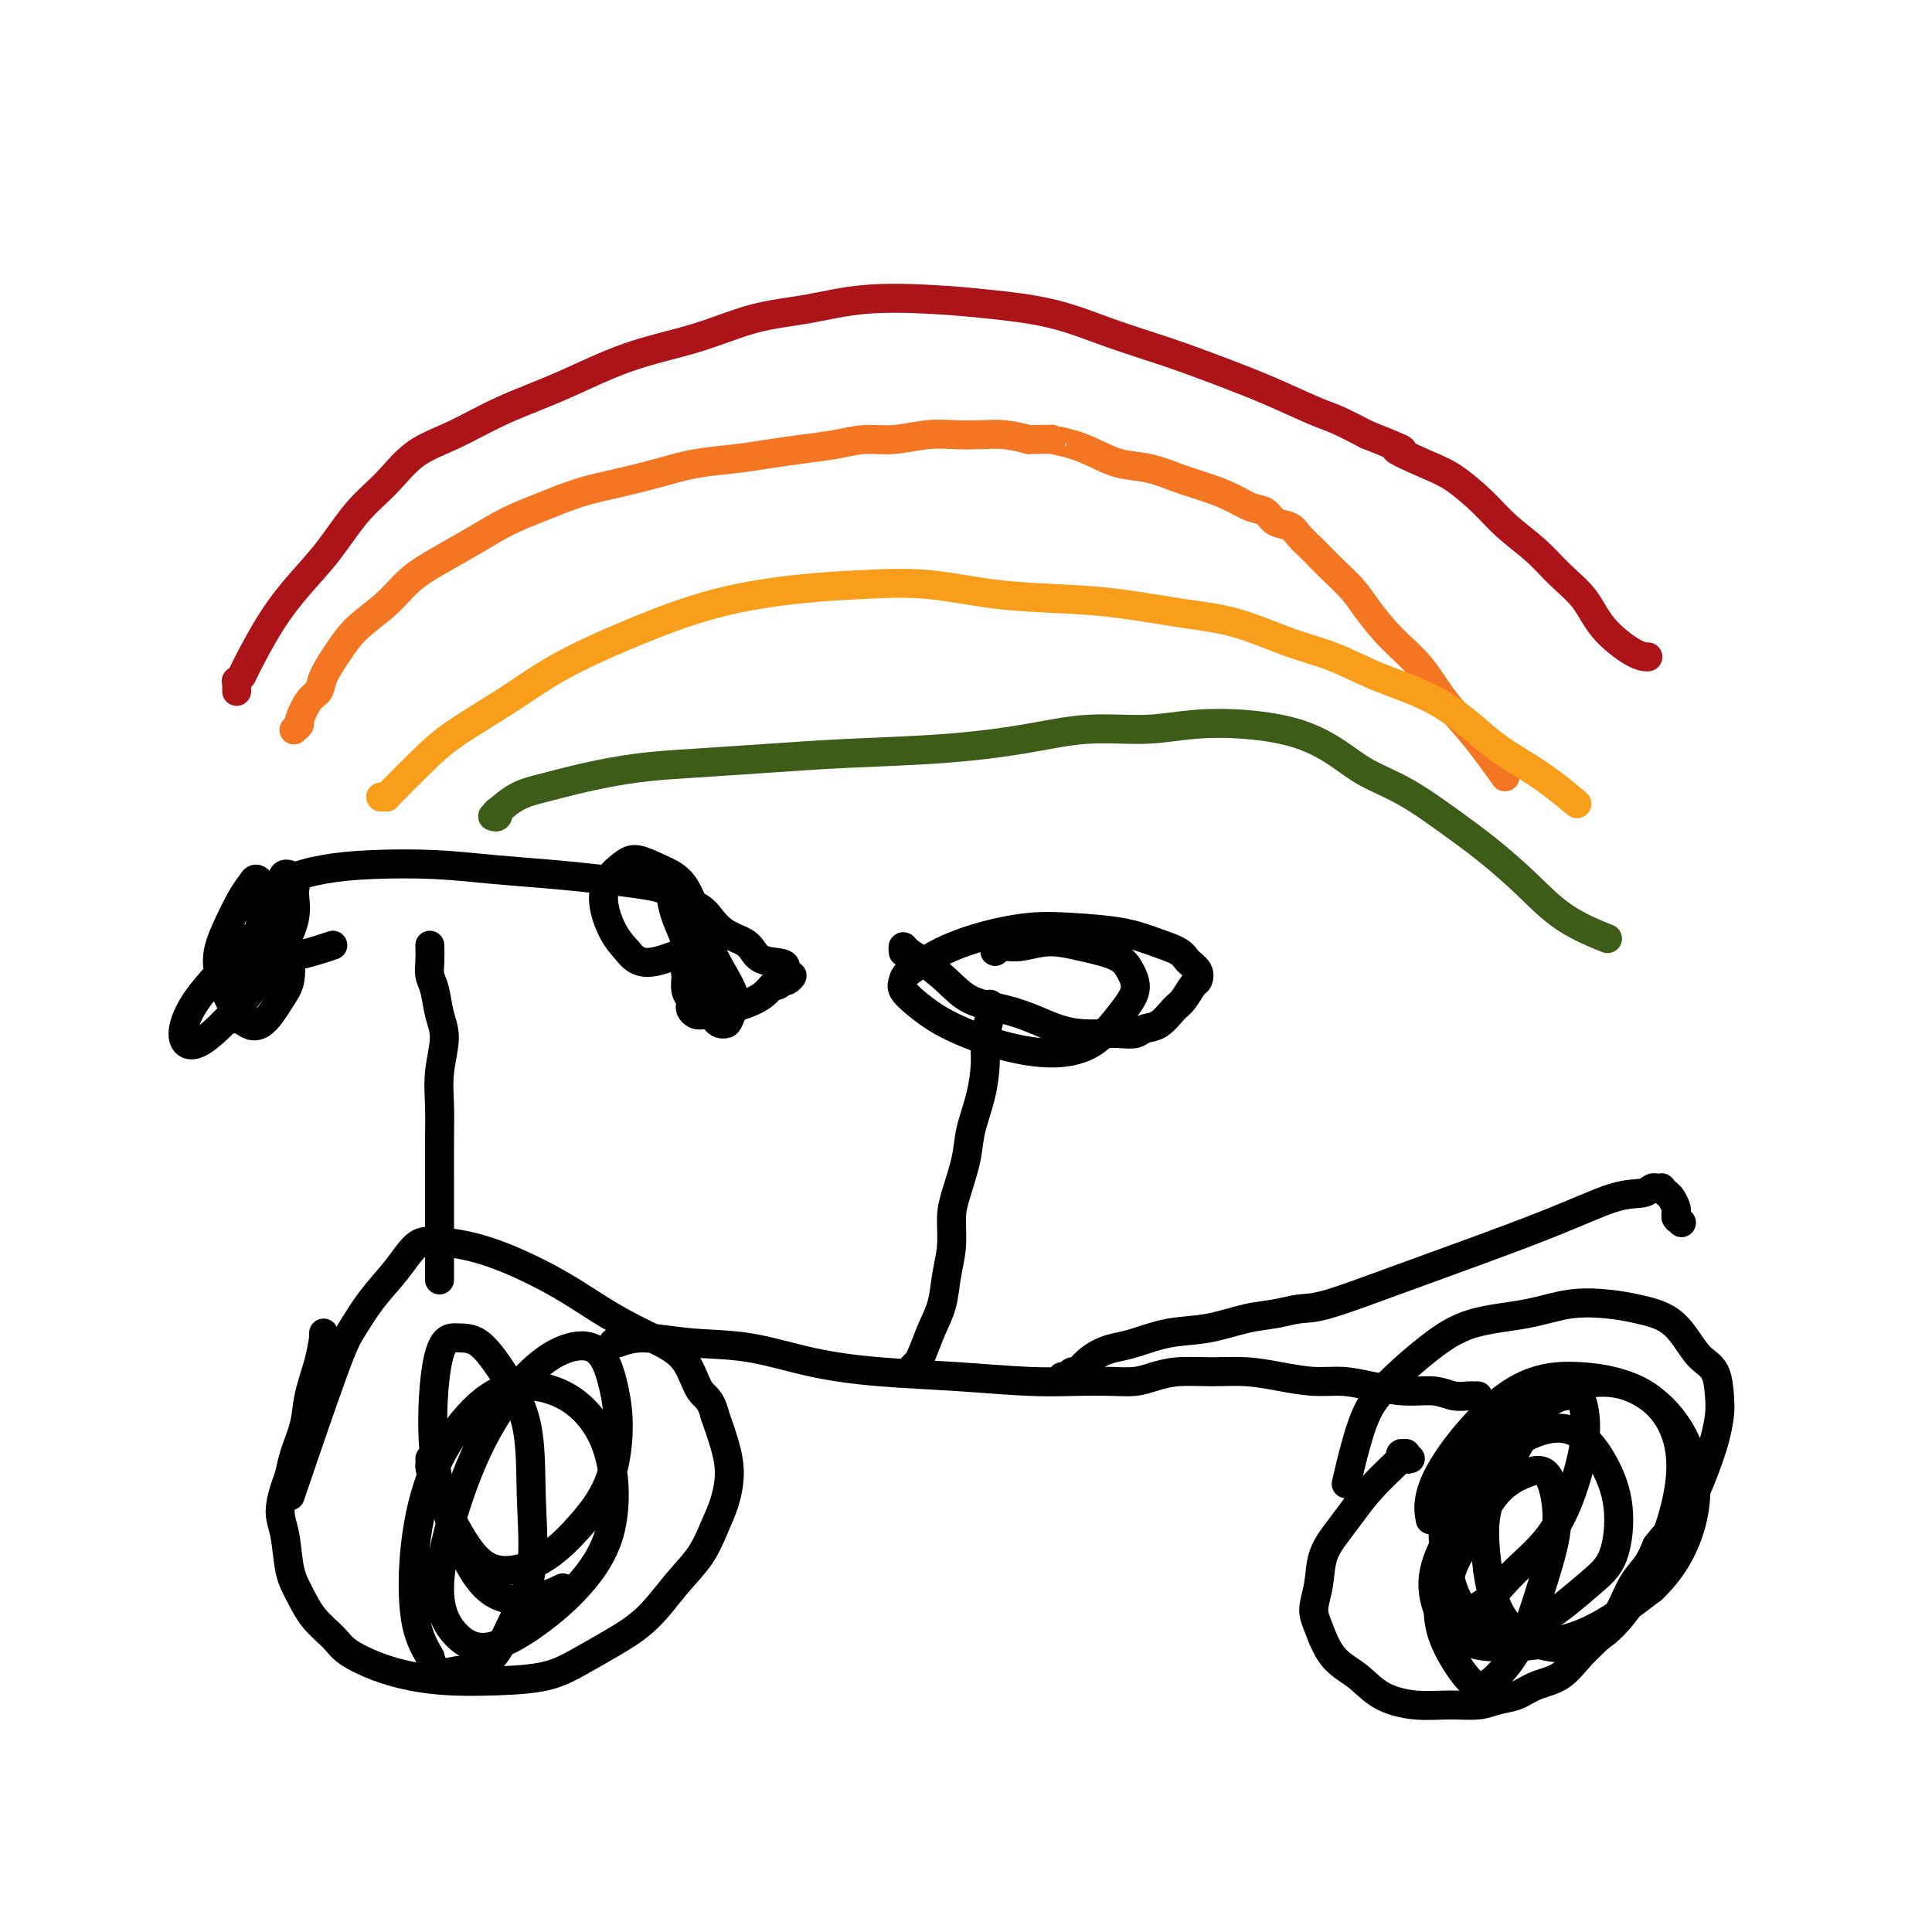
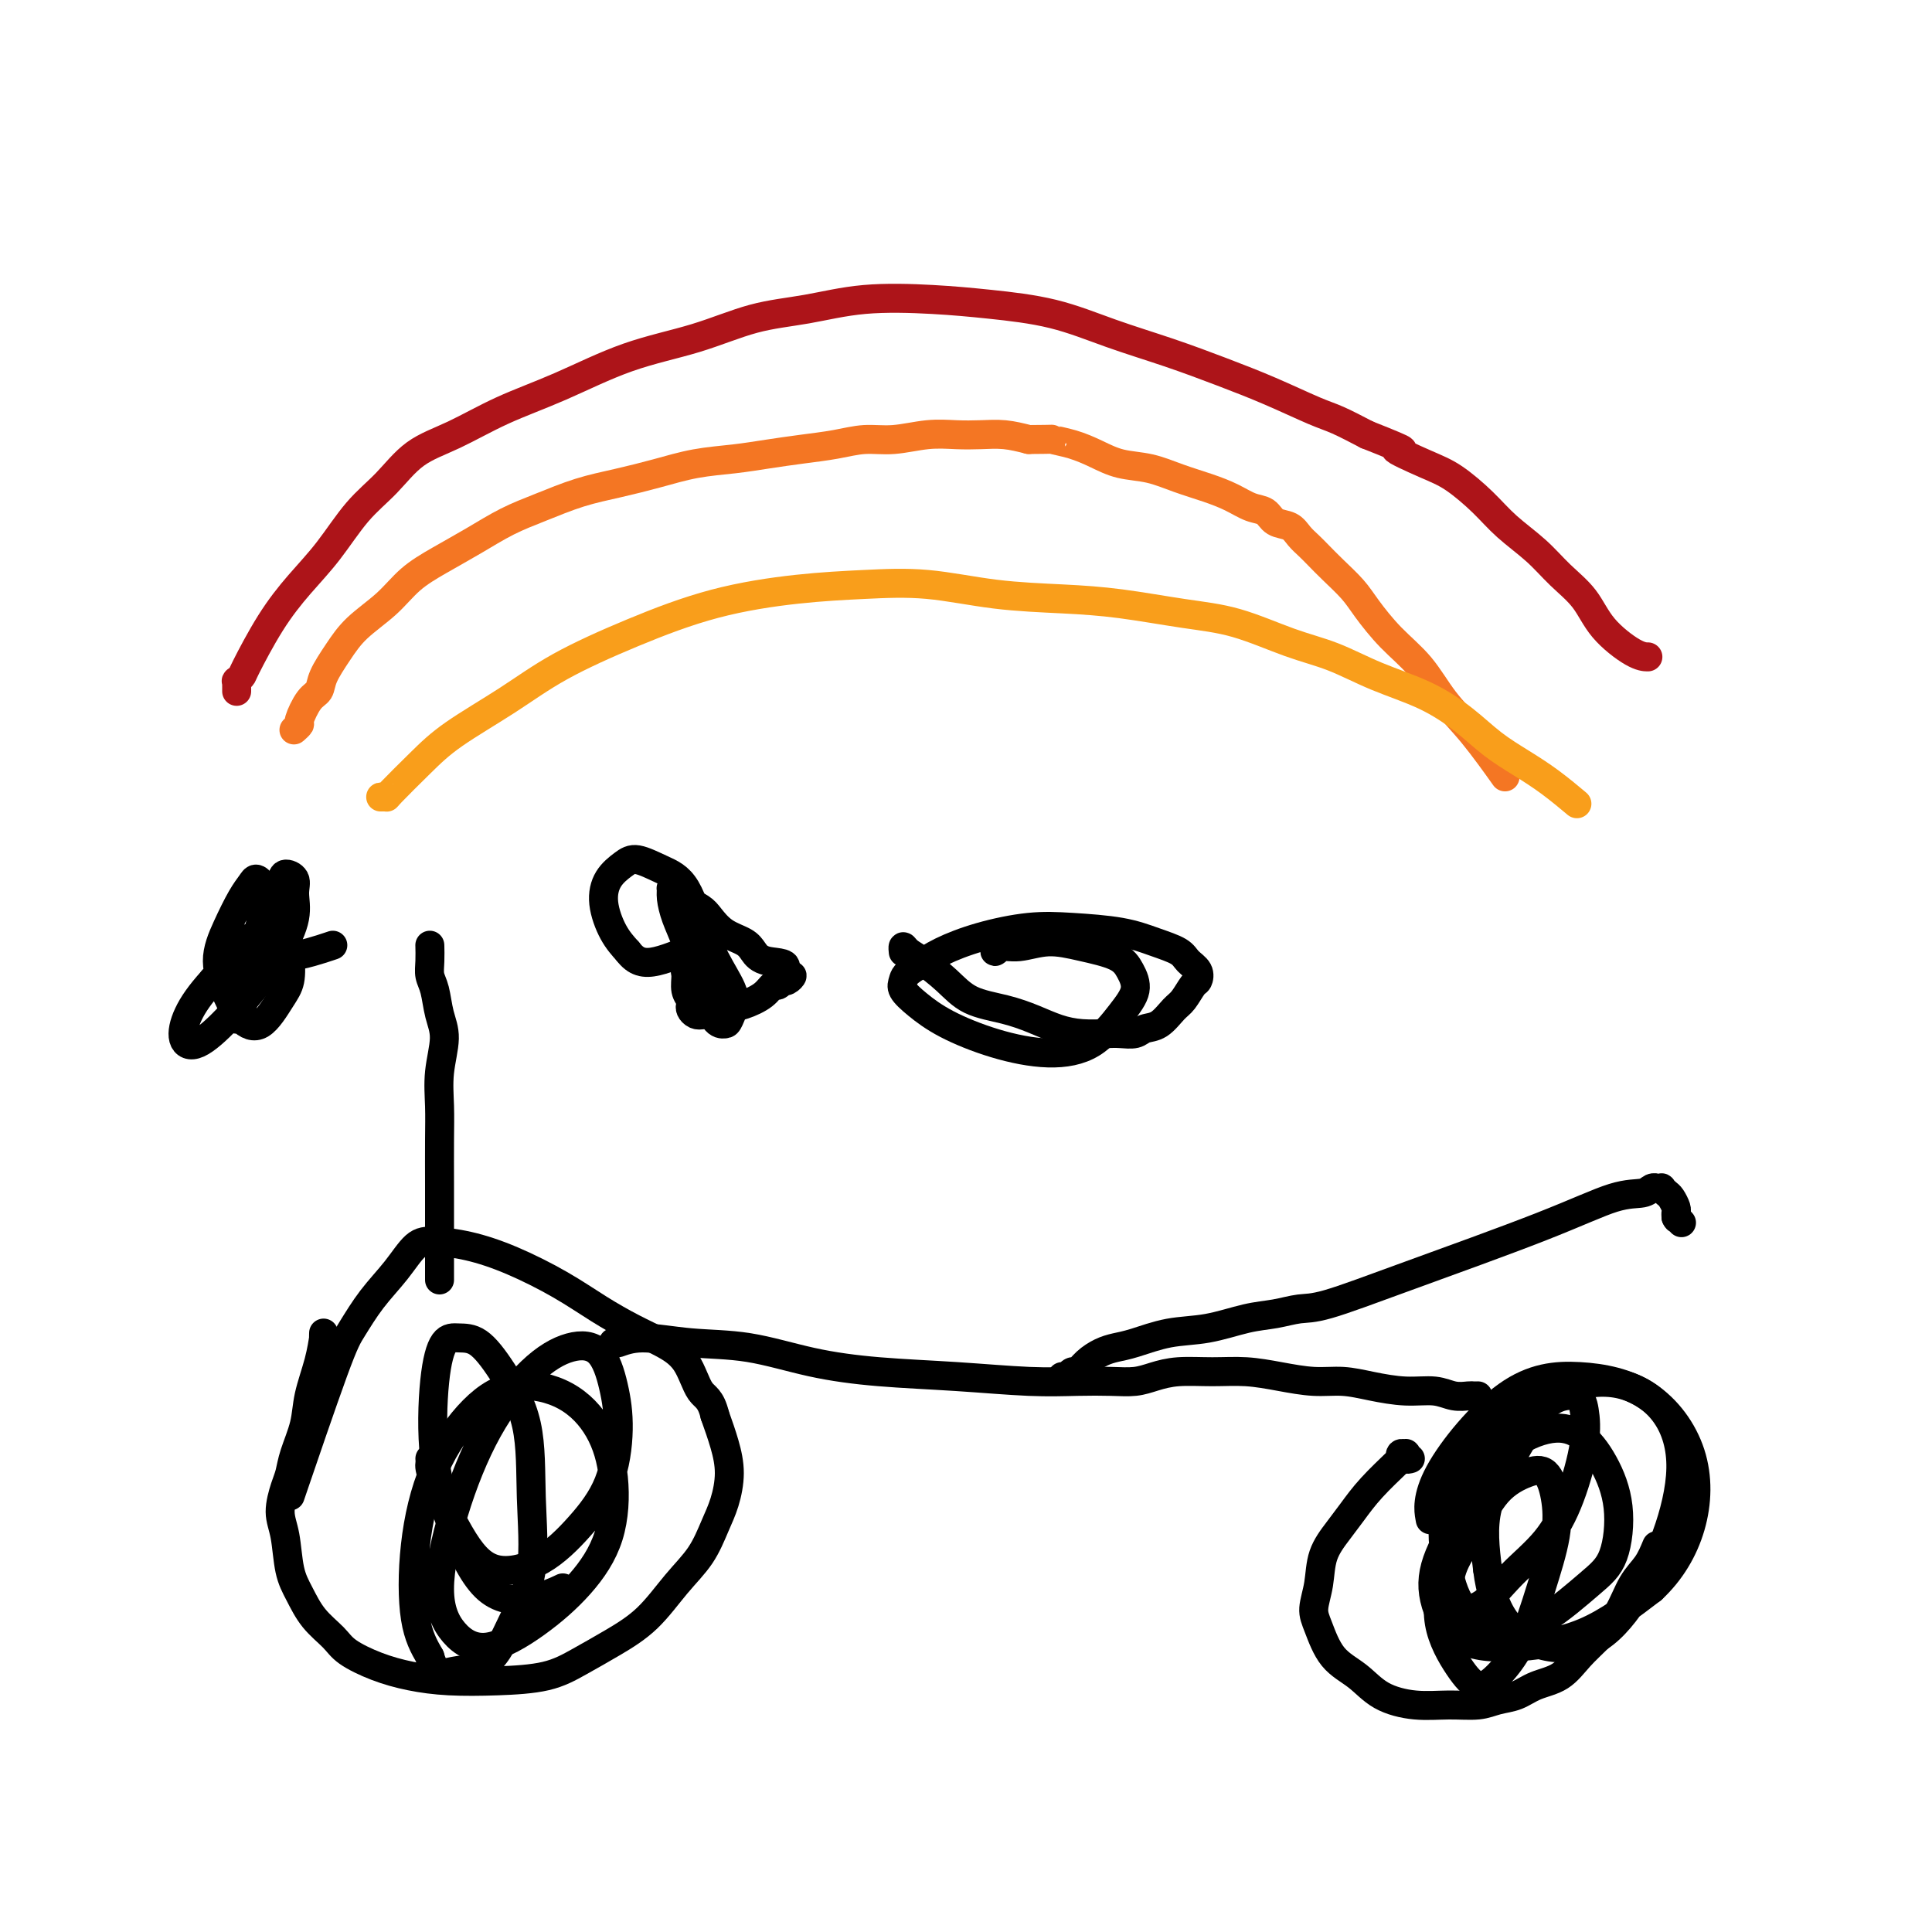
<svg xmlns="http://www.w3.org/2000/svg" viewBox="0 0 400 400" version="1.1">
  <g fill="none" stroke="#000000" stroke-width="6" stroke-linecap="round" stroke-linejoin="round">
    <path d="M67,276c-0.015,0.528 -0.030,1.055 0,1c0.030,-0.055 0.107,-0.693 0,0c-0.107,0.693 -0.396,2.717 -1,5c-0.604,2.283 -1.523,4.825 -2,7c-0.477,2.175 -0.511,3.981 -1,6c-0.489,2.019 -1.434,4.249 -2,6c-0.566,1.751 -0.752,3.024 -1,4c-0.248,0.976 -0.558,1.656 -1,3c-0.442,1.344 -1.014,3.353 -1,5c0.014,1.647 0.616,2.934 1,5c0.384,2.066 0.551,4.912 1,7c0.449,2.088 1.181,3.416 2,5c0.819,1.584 1.725,3.422 3,5c1.275,1.578 2.921,2.896 4,4c1.079,1.104 1.593,1.995 3,3c1.407,1.005 3.708,2.124 6,3c2.292,0.876 4.575,1.509 7,2c2.425,0.491 4.992,0.842 8,1c3.008,0.158 6.456,0.124 10,0c3.544,-0.124 7.185,-0.338 10,-1c2.815,-0.662 4.805,-1.771 7,-3c2.195,-1.229 4.594,-2.579 7,-4c2.406,-1.421 4.819,-2.913 7,-5c2.181,-2.087 4.130,-4.769 6,-7c1.870,-2.231 3.662,-4.009 5,-6c1.338,-1.991 2.223,-4.194 3,-6c0.777,-1.806 1.445,-3.216 2,-5c0.555,-1.784 0.995,-3.942 1,-6c0.005,-2.058 -0.427,-4.017 -1,-6c-0.573,-1.983 -1.286,-3.992 -2,-6" />
    <path d="M148,293c-0.868,-3.608 -2.039,-3.629 -3,-5c-0.961,-1.371 -1.712,-4.091 -3,-6c-1.288,-1.909 -3.114,-3.007 -5,-4c-1.886,-0.993 -3.832,-1.880 -6,-3c-2.168,-1.120 -4.558,-2.472 -7,-4c-2.442,-1.528 -4.936,-3.233 -8,-5c-3.064,-1.767 -6.699,-3.598 -10,-5c-3.301,-1.402 -6.269,-2.376 -9,-3c-2.731,-0.624 -5.224,-0.897 -7,-1c-1.776,-0.103 -2.833,-0.034 -4,1c-1.167,1.034 -2.444,3.034 -4,5c-1.556,1.966 -3.392,3.897 -5,6c-1.608,2.103 -2.988,4.378 -4,6c-1.012,1.622 -1.657,2.590 -4,9c-2.343,6.410 -6.384,18.260 -8,23c-1.616,4.740 -0.808,2.370 0,0" />
    <path d="M292,302c-0.415,0.115 -0.829,0.231 -1,0c-0.171,-0.231 -0.098,-0.808 0,-1c0.098,-0.192 0.223,0.001 0,0c-0.223,-0.001 -0.793,-0.196 -1,0c-0.207,0.196 -0.050,0.783 0,1c0.050,0.217 -0.005,0.066 0,0c0.005,-0.066 0.072,-0.046 -1,1c-1.072,1.046 -3.281,3.118 -5,5c-1.719,1.882 -2.948,3.574 -4,5c-1.052,1.426 -1.926,2.584 -3,4c-1.074,1.416 -2.347,3.089 -3,5c-0.653,1.911 -0.685,4.061 -1,6c-0.315,1.939 -0.912,3.667 -1,5c-0.088,1.333 0.333,2.270 1,4c0.667,1.730 1.579,4.253 3,6c1.421,1.747 3.349,2.718 5,4c1.651,1.282 3.025,2.876 5,4c1.975,1.124 4.552,1.777 7,2c2.448,0.223 4.768,0.015 7,0c2.232,-0.015 4.375,0.163 6,0c1.625,-0.163 2.731,-0.669 4,-1c1.269,-0.331 2.702,-0.489 4,-1c1.298,-0.511 2.462,-1.376 4,-2c1.538,-0.624 3.450,-1.006 5,-2c1.550,-0.994 2.736,-2.600 4,-4c1.264,-1.400 2.604,-2.593 4,-4c1.396,-1.407 2.848,-3.027 4,-5c1.152,-1.973 2.002,-4.301 3,-6c0.998,-1.699 2.142,-2.771 3,-4c0.858,-1.229 1.429,-2.614 2,-4" />
-     <path d="M343,320c3.859,-4.872 3.507,-3.552 4,-4c0.493,-0.448 1.831,-2.663 3,-5c1.169,-2.337 2.168,-4.797 3,-7c0.832,-2.203 1.496,-4.150 2,-6c0.504,-1.850 0.848,-3.603 1,-5c0.152,-1.397 0.111,-2.436 0,-4c-0.111,-1.564 -0.293,-3.651 -1,-5c-0.707,-1.349 -1.939,-1.958 -3,-3c-1.061,-1.042 -1.950,-2.515 -3,-4c-1.050,-1.485 -2.260,-2.980 -4,-4c-1.740,-1.020 -4.010,-1.565 -6,-2c-1.990,-0.435 -3.700,-0.759 -6,-1c-2.300,-0.241 -5.188,-0.397 -8,0c-2.812,0.397 -5.546,1.348 -9,2c-3.454,0.652 -7.626,1.007 -11,2c-3.374,0.993 -5.948,2.625 -9,5c-3.052,2.375 -6.581,5.492 -9,8c-2.419,2.508 -3.728,4.406 -5,8c-1.272,3.594 -2.506,8.884 -3,11c-0.494,2.116 -0.247,1.058 0,0" />
    <path d="M127,278c-0.023,-0.038 -0.045,-0.076 0,0c0.045,0.076 0.158,0.264 1,0c0.842,-0.264 2.412,-0.982 5,-1c2.588,-0.018 6.194,0.663 10,1c3.806,0.337 7.813,0.329 12,1c4.187,0.671 8.554,2.022 13,3c4.446,0.978 8.971,1.582 14,2c5.029,0.418 10.561,0.649 16,1c5.439,0.351 10.786,0.823 15,1c4.214,0.177 7.296,0.058 10,0c2.704,-0.058 5.029,-0.054 7,0c1.971,0.054 3.589,0.157 5,0c1.411,-0.157 2.615,-0.575 4,-1c1.385,-0.425 2.949,-0.856 5,-1c2.051,-0.144 4.588,-0.001 7,0c2.412,0.001 4.698,-0.141 7,0c2.302,0.141 4.620,0.564 7,1c2.380,0.436 4.821,0.886 7,1c2.179,0.114 4.095,-0.109 6,0c1.905,0.109 3.799,0.551 6,1c2.201,0.449 4.708,0.905 7,1c2.292,0.095 4.369,-0.171 6,0c1.631,0.171 2.815,0.778 4,1c1.185,0.222 2.369,0.060 3,0c0.631,-0.060 0.708,-0.016 1,0c0.292,0.016 0.798,0.005 1,0c0.202,-0.005 0.101,-0.002 0,0" />
-     <path d="M189,283c0.418,-0.415 0.836,-0.830 1,-1c0.164,-0.170 0.075,-0.094 0,0c-0.075,0.094 -0.137,0.207 0,0c0.137,-0.207 0.471,-0.735 1,-2c0.529,-1.265 1.251,-3.269 2,-5c0.749,-1.731 1.523,-3.191 2,-5c0.477,-1.809 0.657,-3.967 1,-6c0.343,-2.033 0.850,-3.942 1,-6c0.150,-2.058 -0.059,-4.267 0,-6c0.059,-1.733 0.384,-2.991 1,-5c0.616,-2.009 1.523,-4.769 2,-7c0.477,-2.231 0.524,-3.931 1,-6c0.476,-2.069 1.381,-4.506 2,-7c0.619,-2.494 0.950,-5.047 1,-7c0.050,-1.953 -0.183,-3.308 0,-5c0.183,-1.692 0.781,-3.722 1,-5c0.219,-1.278 0.059,-1.806 0,-2c-0.059,-0.194 -0.017,-0.056 0,0c0.017,0.056 0.008,0.028 0,0" />
    <path d="M187,197c-0.004,-0.036 -0.008,-0.072 0,0c0.008,0.072 0.028,0.251 0,0c-0.028,-0.251 -0.103,-0.933 0,-1c0.103,-0.067 0.385,0.482 1,1c0.615,0.518 1.563,1.006 3,2c1.437,0.994 3.363,2.493 5,4c1.637,1.507 2.985,3.020 5,4c2.015,0.980 4.696,1.425 7,2c2.304,0.575 4.230,1.278 6,2c1.770,0.722 3.384,1.462 5,2c1.616,0.538 3.233,0.873 5,1c1.767,0.127 3.683,0.047 5,0c1.317,-0.047 2.033,-0.061 3,0c0.967,0.061 2.184,0.198 3,0c0.816,-0.198 1.230,-0.729 2,-1c0.770,-0.271 1.894,-0.281 3,-1c1.106,-0.719 2.193,-2.146 3,-3c0.807,-0.854 1.334,-1.135 2,-2c0.666,-0.865 1.471,-2.315 2,-3c0.529,-0.685 0.783,-0.606 1,-1c0.217,-0.394 0.398,-1.261 0,-2c-0.398,-0.739 -1.373,-1.350 -2,-2c-0.627,-0.650 -0.904,-1.338 -2,-2c-1.096,-0.662 -3.010,-1.296 -5,-2c-1.990,-0.704 -4.054,-1.476 -7,-2c-2.946,-0.524 -6.773,-0.801 -10,-1c-3.227,-0.199 -5.855,-0.321 -9,0c-3.145,0.321 -6.808,1.087 -10,2c-3.192,0.913 -5.912,1.975 -8,3c-2.088,1.025 -3.544,2.012 -5,3" />
    <path d="M190,200c-2.659,1.522 -2.807,2.326 -3,3c-0.193,0.674 -0.432,1.218 0,2c0.432,0.782 1.534,1.800 3,3c1.466,1.200 3.294,2.580 6,4c2.706,1.420 6.288,2.880 10,4c3.712,1.120 7.553,1.899 11,2c3.447,0.101 6.501,-0.476 9,-2c2.499,-1.524 4.442,-3.994 6,-6c1.558,-2.006 2.729,-3.548 3,-5c0.271,-1.452 -0.359,-2.816 -1,-4c-0.641,-1.184 -1.292,-2.189 -3,-3c-1.708,-0.811 -4.473,-1.428 -7,-2c-2.527,-0.572 -4.817,-1.099 -7,-1c-2.183,0.099 -4.259,0.825 -6,1c-1.741,0.175 -3.147,-0.200 -4,0c-0.853,0.200 -1.153,0.977 -1,1c0.153,0.023 0.758,-0.708 1,-1c0.242,-0.292 0.121,-0.146 0,0" />
    <path d="M91,265c0.000,-0.423 0.000,-0.846 0,-1c-0.000,-0.154 -0.000,-0.038 0,-1c0.000,-0.962 0.000,-3.003 0,-5c-0.000,-1.997 -0.001,-3.949 0,-6c0.001,-2.051 0.005,-4.200 0,-7c-0.005,-2.800 -0.018,-6.249 0,-9c0.018,-2.751 0.069,-4.802 0,-7c-0.069,-2.198 -0.257,-4.542 0,-7c0.257,-2.458 0.959,-5.031 1,-7c0.041,-1.969 -0.577,-3.334 -1,-5c-0.423,-1.666 -0.649,-3.634 -1,-5c-0.351,-1.366 -0.826,-2.129 -1,-3c-0.174,-0.871 -0.047,-1.850 0,-3c0.047,-1.150 0.013,-2.471 0,-3c-0.013,-0.529 -0.007,-0.264 0,0" />
-     <path d="M57,185c0.109,0.110 0.217,0.220 0,0c-0.217,-0.220 -0.761,-0.769 -1,-1c-0.239,-0.231 -0.174,-0.142 0,0c0.174,0.142 0.457,0.339 1,0c0.543,-0.339 1.346,-1.212 3,-2c1.654,-0.788 4.157,-1.490 7,-2c2.843,-0.510 6.025,-0.827 10,-1c3.975,-0.173 8.743,-0.201 13,0c4.257,0.201 8.001,0.631 12,1c3.999,0.369 8.251,0.677 12,1c3.749,0.323 6.994,0.661 10,1c3.006,0.339 5.772,0.679 8,1c2.228,0.321 3.917,0.622 5,1c1.083,0.378 1.561,0.833 2,1c0.439,0.167 0.840,0.048 1,0c0.160,-0.048 0.080,-0.024 0,0" />
    <path d="M307,310c-0.329,0.014 -0.658,0.029 -1,0c-0.342,-0.029 -0.697,-0.101 -1,0c-0.303,0.101 -0.553,0.375 -1,1c-0.447,0.625 -1.092,1.601 -2,4c-0.908,2.399 -2.078,6.219 -3,10c-0.922,3.781 -1.594,7.521 -1,11c0.594,3.479 2.455,6.697 4,9c1.545,2.303 2.775,3.690 4,4c1.225,0.310 2.445,-0.456 4,-2c1.555,-1.544 3.445,-3.864 5,-7c1.555,-3.136 2.774,-7.088 4,-11c1.226,-3.912 2.457,-7.786 3,-11c0.543,-3.214 0.397,-5.769 0,-8c-0.397,-2.231 -1.045,-4.139 -2,-5c-0.955,-0.861 -2.219,-0.674 -4,0c-1.781,0.674 -4.081,1.834 -6,4c-1.919,2.166 -3.456,5.338 -5,8c-1.544,2.662 -3.094,4.815 -4,7c-0.906,2.185 -1.167,4.401 -1,6c0.167,1.599 0.761,2.579 2,3c1.239,0.421 3.124,0.281 5,-1c1.876,-1.281 3.743,-3.704 6,-6c2.257,-2.296 4.903,-4.465 7,-7c2.097,-2.535 3.644,-5.435 5,-9c1.356,-3.565 2.522,-7.796 3,-11c0.478,-3.204 0.267,-5.381 0,-7c-0.267,-1.619 -0.591,-2.680 -2,-3c-1.409,-0.320 -3.903,0.100 -6,2c-2.097,1.900 -3.795,5.281 -6,9c-2.205,3.719 -4.916,7.777 -6,12c-1.084,4.223 -0.542,8.612 0,13" />
    <path d="M308,325c0.493,4.195 1.727,8.184 4,11c2.273,2.816 5.585,4.460 9,5c3.415,0.540 6.934,-0.023 10,-2c3.066,-1.977 5.679,-5.367 8,-9c2.321,-3.633 4.350,-7.510 6,-12c1.650,-4.490 2.920,-9.593 3,-14c0.080,-4.407 -1.029,-8.116 -3,-11c-1.971,-2.884 -4.803,-4.941 -8,-6c-3.197,-1.059 -6.760,-1.119 -11,0c-4.240,1.119 -9.156,3.415 -13,6c-3.844,2.585 -6.617,5.457 -9,9c-2.383,3.543 -4.375,7.757 -5,12c-0.625,4.243 0.117,8.516 1,12c0.883,3.484 1.907,6.180 4,8c2.093,1.820 5.257,2.762 8,3c2.743,0.238 5.067,-0.230 8,-2c2.933,-1.770 6.475,-4.841 9,-7c2.525,-2.159 4.035,-3.405 5,-6c0.965,-2.595 1.387,-6.541 1,-10c-0.387,-3.459 -1.581,-6.433 -3,-9c-1.419,-2.567 -3.063,-4.728 -5,-6c-1.937,-1.272 -4.168,-1.657 -7,-1c-2.832,0.657 -6.264,2.354 -9,5c-2.736,2.646 -4.774,6.241 -7,10c-2.226,3.759 -4.639,7.682 -6,11c-1.361,3.318 -1.668,6.030 -1,9c0.668,2.970 2.313,6.198 5,8c2.687,1.802 6.416,2.177 11,2c4.584,-0.177 10.024,-0.908 15,-3c4.976,-2.092 9.488,-5.546 14,-9" />
    <path d="M342,329c3.879,-3.604 6.577,-8.113 8,-13c1.423,-4.887 1.571,-10.152 0,-15c-1.571,-4.848 -4.862,-9.281 -9,-12c-4.138,-2.719 -9.123,-3.726 -14,-4c-4.877,-0.274 -9.648,0.184 -15,4c-5.352,3.816 -11.287,10.989 -14,16c-2.713,5.011 -2.204,7.860 -2,9c0.204,1.140 0.102,0.570 0,0" />
    <path d="M89,302c0.028,0.284 0.055,0.567 0,1c-0.055,0.433 -0.194,1.014 1,4c1.194,2.986 3.720,8.376 6,12c2.280,3.624 4.314,5.480 7,6c2.686,0.520 6.024,-0.297 9,-2c2.976,-1.703 5.589,-4.291 8,-7c2.411,-2.709 4.619,-5.538 6,-9c1.381,-3.462 1.934,-7.558 2,-11c0.066,-3.442 -0.357,-6.229 -1,-9c-0.643,-2.771 -1.508,-5.527 -3,-7c-1.492,-1.473 -3.610,-1.664 -6,-1c-2.390,0.664 -5.051,2.183 -8,5c-2.949,2.817 -6.187,6.934 -9,12c-2.813,5.066 -5.200,11.082 -7,17c-1.800,5.918 -3.011,11.739 -3,16c0.011,4.261 1.246,6.964 3,9c1.754,2.036 4.027,3.406 7,3c2.973,-0.406 6.647,-2.588 10,-5c3.353,-2.412 6.387,-5.055 9,-8c2.613,-2.945 4.807,-6.193 6,-10c1.193,-3.807 1.386,-8.173 1,-12c-0.386,-3.827 -1.352,-7.116 -3,-10c-1.648,-2.884 -3.979,-5.364 -7,-7c-3.021,-1.636 -6.731,-2.428 -10,-2c-3.269,0.428 -6.097,2.076 -9,5c-2.903,2.924 -5.881,7.124 -8,12c-2.119,4.876 -3.378,10.428 -4,16c-0.622,5.572 -0.606,11.163 0,15c0.606,3.837 1.803,5.918 3,8" />
    <path d="M89,343c1.236,4.263 2.825,3.421 5,3c2.175,-0.421 4.937,-0.422 7,-2c2.063,-1.578 3.428,-4.734 5,-8c1.572,-3.266 3.352,-6.640 4,-11c0.648,-4.360 0.165,-9.704 0,-15c-0.165,-5.296 -0.011,-10.544 -1,-15c-0.989,-4.456 -3.119,-8.119 -5,-11c-1.881,-2.881 -3.512,-4.980 -5,-6c-1.488,-1.020 -2.834,-0.961 -4,-1c-1.166,-0.039 -2.154,-0.175 -3,1c-0.846,1.175 -1.551,3.662 -2,8c-0.449,4.338 -0.641,10.528 0,16c0.641,5.472 2.117,10.226 4,15c1.883,4.774 4.175,9.568 7,12c2.825,2.432 6.184,2.501 9,2c2.816,-0.501 5.090,-1.572 6,-2c0.910,-0.428 0.455,-0.214 0,0" />
    <path d="M146,193c-0.000,0.113 -0.000,0.225 0,0c0.000,-0.225 0.000,-0.788 0,-1c-0.000,-0.212 -0.000,-0.072 0,0c0.000,0.072 0.002,0.074 0,0c-0.002,-0.074 -0.006,-0.226 0,0c0.006,0.226 0.022,0.831 0,1c-0.022,0.169 -0.083,-0.097 0,0c0.083,0.097 0.308,0.557 0,1c-0.308,0.443 -1.151,0.868 -2,2c-0.849,1.132 -1.706,2.972 -2,4c-0.294,1.028 -0.027,1.245 0,2c0.027,0.755 -0.186,2.048 0,3c0.186,0.952 0.772,1.562 1,2c0.228,0.438 0.097,0.703 0,1c-0.097,0.297 -0.162,0.627 0,1c0.162,0.373 0.550,0.788 1,1c0.450,0.212 0.961,0.221 2,0c1.039,-0.221 2.607,-0.671 4,-1c1.393,-0.329 2.612,-0.537 4,-1c1.388,-0.463 2.946,-1.182 4,-2c1.054,-0.818 1.606,-1.735 2,-2c0.394,-0.265 0.632,0.121 1,0c0.368,-0.121 0.866,-0.750 1,-1c0.134,-0.250 -0.097,-0.122 0,0c0.097,0.122 0.521,0.239 1,0c0.479,-0.239 1.014,-0.834 1,-1c-0.014,-0.166 -0.575,0.095 -1,0c-0.425,-0.095 -0.712,-0.548 -1,-1" />
    <path d="M162,201c1.960,-1.751 -1.141,-1.628 -3,-2c-1.859,-0.372 -2.475,-1.241 -3,-2c-0.525,-0.759 -0.960,-1.410 -2,-2c-1.040,-0.590 -2.684,-1.118 -4,-2c-1.316,-0.882 -2.303,-2.117 -3,-3c-0.697,-0.883 -1.105,-1.413 -2,-2c-0.895,-0.587 -2.278,-1.230 -3,-2c-0.722,-0.770 -0.782,-1.666 -1,-2c-0.218,-0.334 -0.592,-0.106 -1,0c-0.408,0.106 -0.849,0.091 -1,0c-0.151,-0.091 -0.010,-0.258 0,0c0.010,0.258 -0.111,0.941 0,2c0.111,1.059 0.452,2.494 1,4c0.548,1.506 1.302,3.083 2,5c0.698,1.917 1.338,4.173 2,6c0.662,1.827 1.345,3.224 2,5c0.655,1.776 1.281,3.930 2,5c0.719,1.070 1.529,1.054 2,1c0.471,-0.054 0.602,-0.146 1,-1c0.398,-0.854 1.063,-2.469 1,-4c-0.063,-1.531 -0.853,-2.979 -2,-5c-1.147,-2.021 -2.652,-4.617 -4,-8c-1.348,-3.383 -2.539,-7.554 -4,-10c-1.461,-2.446 -3.192,-3.167 -5,-4c-1.808,-0.833 -3.695,-1.777 -5,-2c-1.305,-0.223 -2.029,0.274 -3,1c-0.971,0.726 -2.188,1.679 -3,3c-0.812,1.321 -1.219,3.009 -1,5c0.219,1.991 1.062,4.283 2,6c0.938,1.717 1.969,2.858 3,4" />
    <path d="M130,197c1.655,2.179 3.292,2.625 6,2c2.708,-0.625 6.488,-2.321 8,-3c1.512,-0.679 0.756,-0.339 0,0" />
    <path d="M56,186c-0.251,-0.306 -0.502,-0.612 -1,1c-0.498,1.612 -1.245,5.141 -2,8c-0.755,2.859 -1.520,5.049 -2,7c-0.480,1.951 -0.677,3.662 -1,5c-0.323,1.338 -0.774,2.301 -1,3c-0.226,0.699 -0.229,1.134 0,1c0.229,-0.134 0.688,-0.837 1,-2c0.312,-1.163 0.477,-2.787 1,-5c0.523,-2.213 1.405,-5.014 2,-7c0.595,-1.986 0.903,-3.157 1,-5c0.097,-1.843 -0.018,-4.358 0,-6c0.018,-1.642 0.168,-2.413 0,-3c-0.168,-0.587 -0.653,-0.992 -1,-1c-0.347,-0.008 -0.557,0.380 -1,1c-0.443,0.620 -1.119,1.471 -2,3c-0.881,1.529 -1.965,3.734 -3,6c-1.035,2.266 -2.019,4.591 -2,7c0.019,2.409 1.042,4.901 2,7c0.958,2.099 1.851,3.805 3,5c1.149,1.195 2.554,1.879 4,1c1.446,-0.879 2.932,-3.321 4,-5c1.068,-1.679 1.717,-2.595 2,-4c0.283,-1.405 0.199,-3.299 0,-5c-0.199,-1.701 -0.512,-3.210 -1,-4c-0.488,-0.790 -1.151,-0.861 -2,-1c-0.849,-0.139 -1.882,-0.345 -3,0c-1.118,0.345 -2.319,1.241 -4,3c-1.681,1.759 -3.840,4.379 -6,7" />
    <path d="M44,203c-2.590,2.861 -4.067,5.012 -5,7c-0.933,1.988 -1.324,3.812 -1,5c0.324,1.188 1.362,1.740 3,1c1.638,-0.740 3.874,-2.771 6,-5c2.126,-2.229 4.141,-4.656 6,-7c1.859,-2.344 3.563,-4.605 5,-7c1.437,-2.395 2.607,-4.924 3,-7c0.393,-2.076 0.008,-3.698 0,-5c-0.008,-1.302 0.362,-2.285 0,-3c-0.362,-0.715 -1.454,-1.164 -2,-1c-0.546,0.164 -0.546,0.939 -1,2c-0.454,1.061 -1.364,2.406 -2,4c-0.636,1.594 -0.999,3.435 -1,5c-0.001,1.565 0.361,2.852 1,4c0.639,1.148 1.557,2.155 4,2c2.443,-0.155 6.412,-1.473 8,-2c1.588,-0.527 0.794,-0.264 0,0" />
    <path d="M220,285c0.032,-0.002 0.064,-0.005 0,0c-0.064,0.005 -0.225,0.017 0,0c0.225,-0.017 0.836,-0.063 1,0c0.164,0.063 -0.119,0.234 0,0c0.119,-0.234 0.639,-0.875 1,-1c0.361,-0.125 0.562,0.266 1,0c0.438,-0.266 1.115,-1.189 2,-2c0.885,-0.811 1.980,-1.512 3,-2c1.020,-0.488 1.965,-0.765 3,-1c1.035,-0.235 2.159,-0.430 4,-1c1.841,-0.570 4.400,-1.515 7,-2c2.600,-0.485 5.241,-0.508 8,-1c2.759,-0.492 5.638,-1.452 8,-2c2.362,-0.548 4.209,-0.683 6,-1c1.791,-0.317 3.528,-0.817 5,-1c1.472,-0.183 2.681,-0.048 6,-1c3.319,-0.952 8.748,-2.991 17,-6c8.252,-3.009 19.325,-6.988 27,-10c7.675,-3.012 11.950,-5.056 15,-6c3.050,-0.944 4.874,-0.789 6,-1c1.126,-0.211 1.555,-0.790 2,-1c0.445,-0.210 0.907,-0.053 1,0c0.093,0.053 -0.183,0.002 0,0c0.183,-0.002 0.823,0.045 1,0c0.177,-0.045 -0.110,-0.181 0,0c0.110,0.181 0.618,0.678 1,1c0.382,0.322 0.638,0.468 1,1c0.362,0.532 0.828,1.451 1,2c0.172,0.549 0.049,0.728 0,1c-0.049,0.272 -0.025,0.636 0,1" />
    <path d="M347,252c0.560,0.869 -0.042,0.042 0,0c0.042,-0.042 0.726,0.702 1,1c0.274,0.298 0.137,0.149 0,0" />
  </g>
  <g fill="none" stroke="#AD1419" stroke-width="6" stroke-linecap="round" stroke-linejoin="round">
    <path d="M49,143c-0.001,0.122 -0.001,0.244 0,0c0.001,-0.244 0.004,-0.854 0,-1c-0.004,-0.146 -0.015,0.171 0,0c0.015,-0.171 0.057,-0.829 0,-1c-0.057,-0.171 -0.211,0.147 0,0c0.211,-0.147 0.789,-0.759 1,-1c0.211,-0.241 0.057,-0.111 1,-2c0.943,-1.889 2.985,-5.798 5,-9c2.015,-3.202 4.003,-5.697 6,-8c1.997,-2.303 4.004,-4.414 6,-7c1.996,-2.586 3.981,-5.647 6,-8c2.019,-2.353 4.070,-3.999 6,-6c1.930,-2.001 3.738,-4.356 6,-6c2.262,-1.644 4.978,-2.578 8,-4c3.022,-1.422 6.352,-3.333 10,-5c3.648,-1.667 7.615,-3.089 12,-5c4.385,-1.911 9.187,-4.309 14,-6c4.813,-1.691 9.637,-2.674 14,-4c4.363,-1.326 8.264,-2.994 12,-4c3.736,-1.006 7.306,-1.351 11,-2c3.694,-0.649 7.511,-1.602 12,-2c4.489,-0.398 9.648,-0.242 14,0c4.352,0.242 7.896,0.571 12,1c4.104,0.429 8.768,0.960 13,2c4.232,1.040 8.032,2.590 12,4c3.968,1.410 8.103,2.681 12,4c3.897,1.319 7.555,2.688 11,4c3.445,1.312 6.676,2.568 10,4c3.324,1.432 6.741,3.039 9,4c2.259,0.961 3.360,1.274 5,2c1.640,0.726 3.820,1.863 6,3" />
    <path d="M283,90c11.126,4.397 6.441,2.888 6,3c-0.441,0.112 3.361,1.845 6,3c2.639,1.155 4.115,1.732 6,3c1.885,1.268 4.178,3.226 6,5c1.822,1.774 3.174,3.365 5,5c1.826,1.635 4.127,3.314 6,5c1.873,1.686 3.318,3.380 5,5c1.682,1.620 3.600,3.166 5,5c1.400,1.834 2.283,3.955 4,6c1.717,2.045 4.270,4.012 6,5c1.730,0.988 2.637,0.997 3,1c0.363,0.003 0.181,0.002 0,0" />
  </g>
  <g fill="none" stroke="#F47623" stroke-width="6" stroke-linecap="round" stroke-linejoin="round">
    <path d="M61,151c-0.125,0.112 -0.251,0.224 0,0c0.251,-0.224 0.878,-0.785 1,-1c0.122,-0.215 -0.260,-0.083 0,-1c0.260,-0.917 1.162,-2.884 2,-4c0.838,-1.116 1.613,-1.382 2,-2c0.387,-0.618 0.387,-1.589 1,-3c0.613,-1.411 1.838,-3.262 3,-5c1.162,-1.738 2.262,-3.363 4,-5c1.738,-1.637 4.115,-3.285 6,-5c1.885,-1.715 3.278,-3.498 5,-5c1.722,-1.502 3.774,-2.724 6,-4c2.226,-1.276 4.627,-2.607 7,-4c2.373,-1.393 4.719,-2.848 7,-4c2.281,-1.152 4.498,-2.000 7,-3c2.502,-1.000 5.290,-2.152 8,-3c2.710,-0.848 5.342,-1.393 8,-2c2.658,-0.607 5.342,-1.276 8,-2c2.658,-0.724 5.290,-1.503 8,-2c2.710,-0.497 5.497,-0.712 8,-1c2.503,-0.288 4.722,-0.651 7,-1c2.278,-0.349 4.614,-0.686 7,-1c2.386,-0.314 4.822,-0.606 7,-1c2.178,-0.394 4.097,-0.890 6,-1c1.903,-0.110 3.789,0.166 6,0c2.211,-0.166 4.747,-0.774 7,-1c2.253,-0.226 4.222,-0.071 6,0c1.778,0.071 3.363,0.058 5,0c1.637,-0.058 3.325,-0.159 5,0c1.675,0.159 3.338,0.580 5,1" />
    <path d="M213,91c6.215,-0.036 4.751,-0.127 5,0c0.249,0.127 2.210,0.471 4,1c1.790,0.529 3.408,1.244 5,2c1.592,0.756 3.156,1.553 5,2c1.844,0.447 3.967,0.543 6,1c2.033,0.457 3.977,1.273 6,2c2.023,0.727 4.127,1.365 6,2c1.873,0.635 3.517,1.269 5,2c1.483,0.731 2.806,1.561 4,2c1.194,0.439 2.259,0.488 3,1c0.741,0.512 1.156,1.488 2,2c0.844,0.512 2.115,0.562 3,1c0.885,0.438 1.385,1.264 2,2c0.615,0.736 1.346,1.380 2,2c0.654,0.620 1.233,1.214 2,2c0.767,0.786 1.723,1.765 3,3c1.277,1.235 2.875,2.727 4,4c1.125,1.273 1.779,2.328 3,4c1.221,1.672 3.011,3.963 5,6c1.989,2.037 4.177,3.822 6,6c1.823,2.178 3.283,4.749 5,7c1.717,2.251 3.693,4.183 6,7c2.307,2.817 4.945,6.519 6,8c1.055,1.481 0.528,0.740 0,0" />
  </g>
  <g fill="none" stroke="#F99E1B" stroke-width="6" stroke-linecap="round" stroke-linejoin="round">
    <path d="M80,165c-0.390,-0.002 -0.780,-0.005 -1,0c-0.220,0.005 -0.270,0.016 0,0c0.270,-0.016 0.858,-0.060 1,0c0.142,0.060 -0.164,0.223 1,-1c1.164,-1.223 3.798,-3.834 6,-6c2.202,-2.166 3.974,-3.889 7,-6c3.026,-2.111 7.307,-4.611 11,-7c3.693,-2.389 6.796,-4.668 11,-7c4.204,-2.332 9.507,-4.718 15,-7c5.493,-2.282 11.176,-4.461 17,-6c5.824,-1.539 11.789,-2.437 17,-3c5.211,-0.563 9.668,-0.790 14,-1c4.332,-0.210 8.538,-0.404 13,0c4.462,0.404 9.178,1.405 14,2c4.822,0.595 9.750,0.785 14,1c4.250,0.215 7.824,0.454 12,1c4.176,0.546 8.955,1.398 13,2c4.045,0.602 7.356,0.953 11,2c3.644,1.047 7.621,2.789 11,4c3.379,1.211 6.159,1.892 9,3c2.841,1.108 5.742,2.645 9,4c3.258,1.355 6.873,2.528 10,4c3.127,1.472 5.767,3.243 8,5c2.233,1.757 4.060,3.501 6,5c1.940,1.499 3.994,2.752 6,4c2.006,1.248 3.963,2.490 6,4c2.037,1.510 4.153,3.289 5,4c0.847,0.711 0.423,0.356 0,0" />
  </g>
  <g fill="none" stroke="#3D5C18" stroke-width="6" stroke-linecap="round" stroke-linejoin="round">
-     <path d="M102,169c0.400,0.134 0.800,0.268 1,0c0.200,-0.268 0.201,-0.939 0,-1c-0.201,-0.061 -0.603,0.488 0,0c0.603,-0.488 2.212,-2.015 4,-3c1.788,-0.985 3.756,-1.430 6,-2c2.244,-0.570 4.763,-1.266 8,-2c3.237,-0.734 7.190,-1.505 11,-2c3.810,-0.495 7.476,-0.712 12,-1c4.524,-0.288 9.905,-0.645 15,-1c5.095,-0.355 9.903,-0.707 16,-1c6.097,-0.293 13.484,-0.527 20,-1c6.516,-0.473 12.163,-1.186 17,-2c4.837,-0.814 8.864,-1.730 13,-2c4.136,-0.270 8.380,0.108 12,0c3.620,-0.108 6.615,-0.700 10,-1c3.385,-0.300 7.161,-0.309 11,0c3.839,0.309 7.742,0.934 11,2c3.258,1.066 5.870,2.572 8,4c2.130,1.428 3.778,2.777 6,4c2.222,1.223 5.016,2.318 8,4c2.984,1.682 6.156,3.950 9,6c2.844,2.050 5.359,3.881 8,6c2.641,2.119 5.409,4.527 8,7c2.591,2.473 5.005,5.012 8,7c2.995,1.988 6.570,3.425 8,4c1.430,0.575 0.715,0.287 0,0" />
-   </g>
+     </g>
</svg>